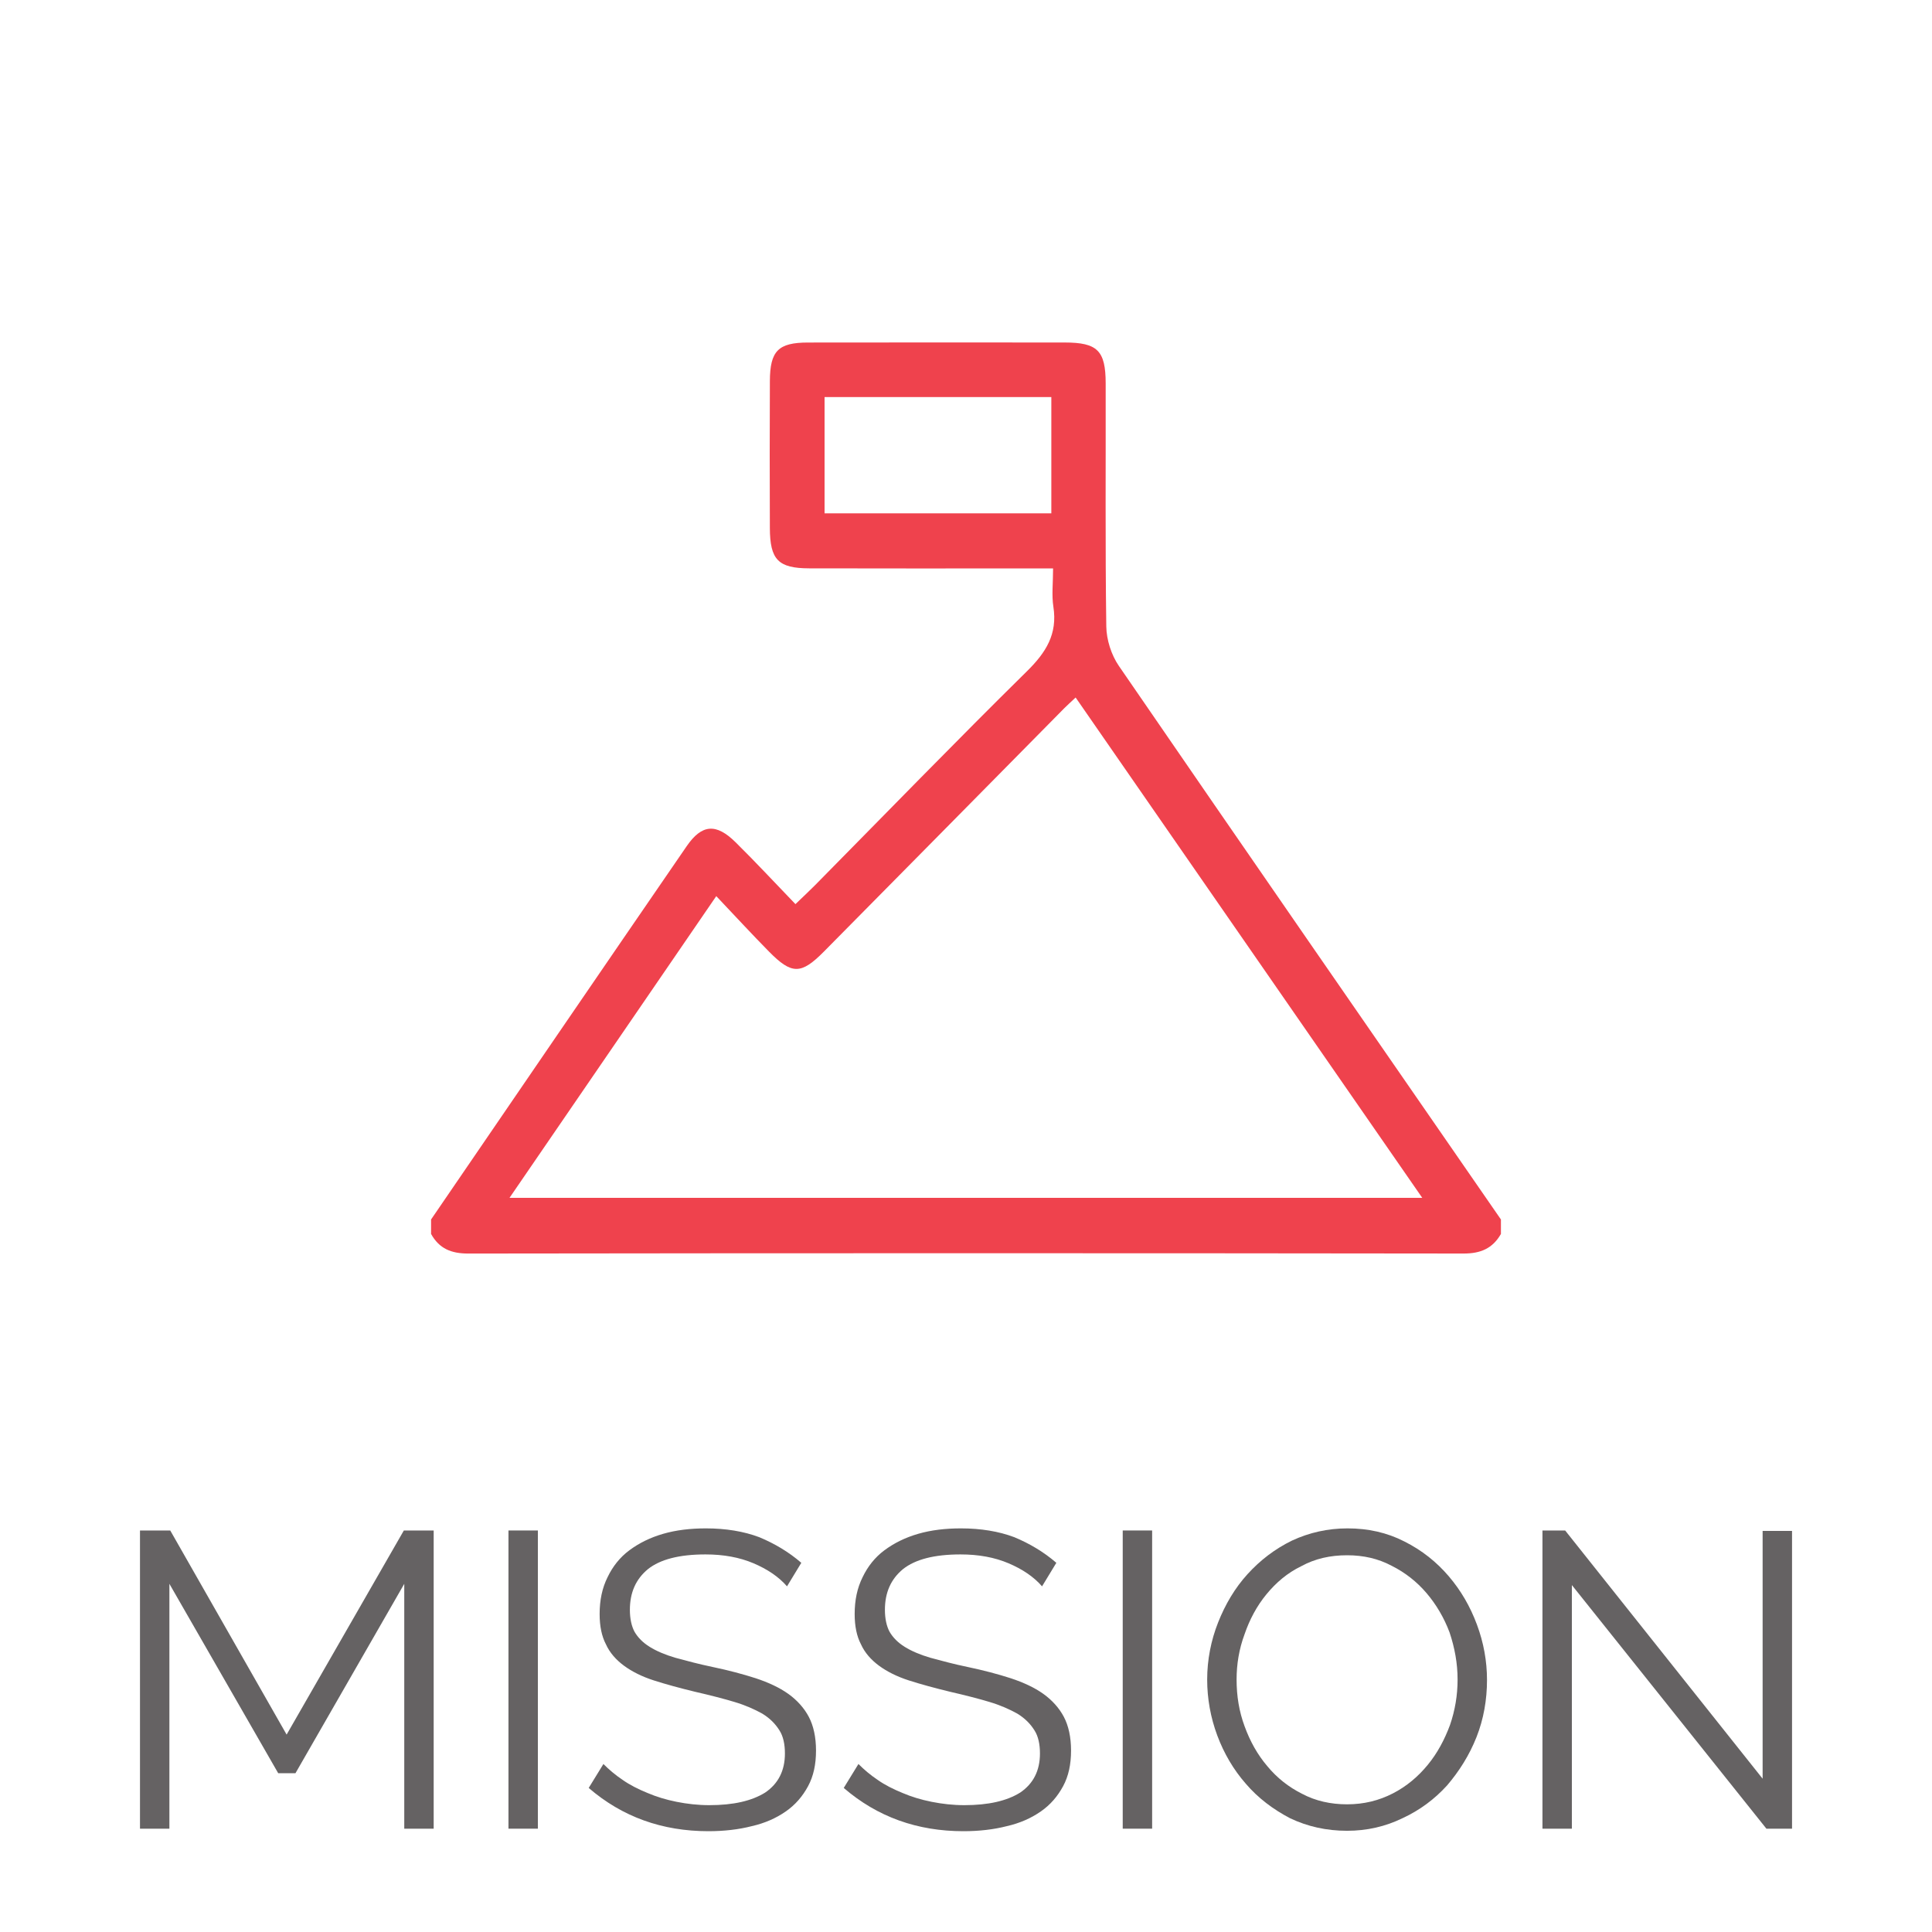
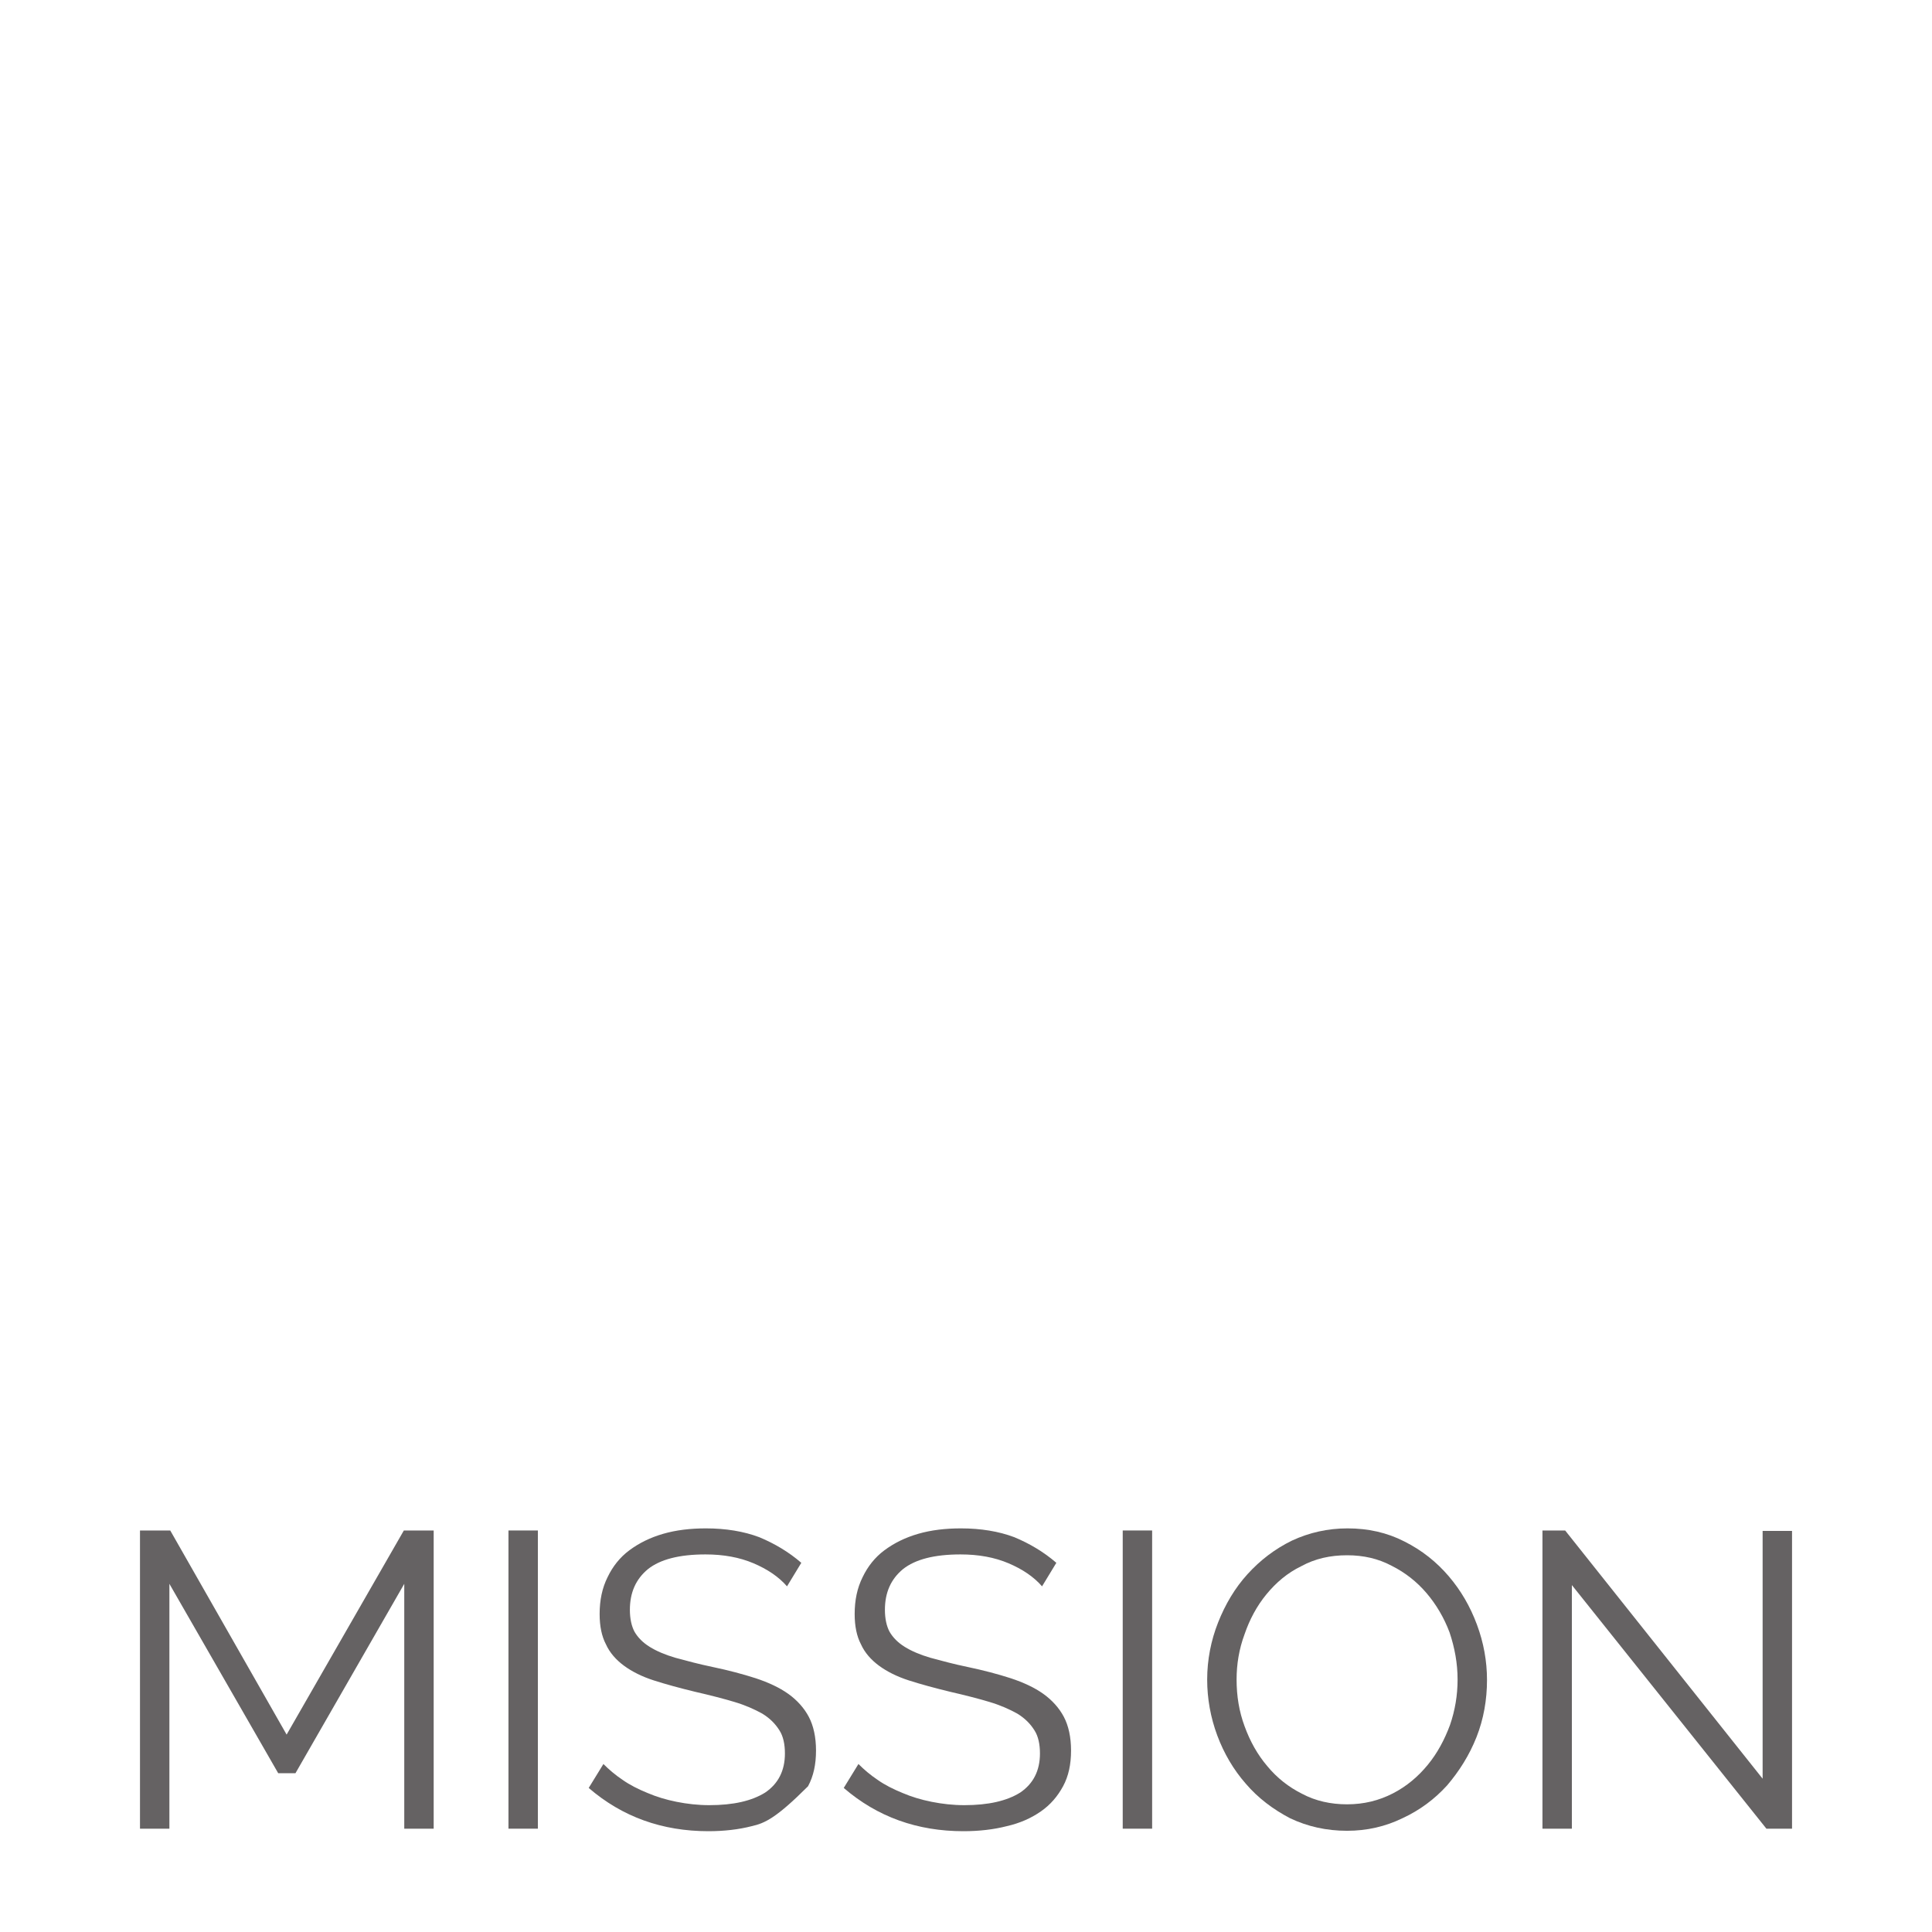
<svg xmlns="http://www.w3.org/2000/svg" width="100%" height="100%" viewBox="0 0 115 115" version="1.1" xml:space="preserve" style="fill-rule:evenodd;clip-rule:evenodd;stroke-linejoin:round;stroke-miterlimit:2;">
  <g transform="matrix(1,0,0,1,7.5,7.5)">
    <g id="MISSION" transform="matrix(0.338,0,0,1,47.876,202.71)">
      <g transform="matrix(73.992,0,0,25,-145.767,-101.36)">
        <path d="M0.718,-0L0.718,-0.583L0.459,-0.132L0.418,-0.132L0.159,-0.583L0.159,-0L0.089,-0L0.089,-0.71L0.161,-0.71L0.438,-0.224L0.717,-0.71L0.788,-0.71L0.788,-0L0.718,-0Z" style="fill:rgb(101,98,99);fill-rule:nonzero;" />
      </g>
      <g transform="matrix(73.992,0,0,25,-80.876,-101.36)">
        <rect x="0.089" y="-0.71" width="0.07" height="0.71" style="fill:rgb(101,98,99);fill-rule:nonzero;" />
      </g>
      <g transform="matrix(73.992,0,0,25,-62.527,-101.36)">
-         <path d="M0.504,-0.577C0.484,-0.6 0.457,-0.618 0.424,-0.632C0.391,-0.646 0.353,-0.653 0.31,-0.653C0.247,-0.653 0.202,-0.641 0.173,-0.618C0.144,-0.594 0.13,-0.562 0.13,-0.521C0.13,-0.5 0.134,-0.482 0.141,-0.469C0.149,-0.455 0.161,-0.443 0.177,-0.433C0.193,-0.423 0.214,-0.414 0.238,-0.407C0.264,-0.4 0.293,-0.392 0.327,-0.385C0.365,-0.377 0.399,-0.368 0.43,-0.358C0.46,-0.348 0.486,-0.336 0.507,-0.321C0.528,-0.306 0.545,-0.287 0.556,-0.266C0.567,-0.245 0.573,-0.218 0.573,-0.186C0.573,-0.153 0.567,-0.125 0.554,-0.101C0.541,-0.077 0.524,-0.057 0.501,-0.041C0.478,-0.025 0.451,-0.013 0.42,-0.006C0.389,0.002 0.354,0.006 0.317,0.006C0.207,0.006 0.112,-0.028 0.032,-0.097L0.067,-0.154C0.08,-0.141 0.095,-0.128 0.113,-0.116C0.13,-0.104 0.15,-0.094 0.172,-0.085C0.193,-0.076 0.216,-0.069 0.241,-0.064C0.266,-0.059 0.292,-0.056 0.319,-0.056C0.376,-0.056 0.42,-0.066 0.452,-0.086C0.483,-0.107 0.499,-0.138 0.499,-0.179C0.499,-0.201 0.495,-0.22 0.486,-0.234C0.476,-0.25 0.463,-0.263 0.445,-0.274C0.427,-0.284 0.405,-0.294 0.378,-0.302C0.351,-0.31 0.32,-0.318 0.285,-0.326C0.248,-0.335 0.215,-0.344 0.187,-0.353C0.159,-0.362 0.135,-0.374 0.116,-0.388C0.097,-0.402 0.082,-0.419 0.073,-0.439C0.063,-0.458 0.058,-0.482 0.058,-0.511C0.058,-0.544 0.064,-0.573 0.077,-0.599C0.089,-0.624 0.106,-0.646 0.129,-0.663C0.152,-0.68 0.178,-0.693 0.209,-0.702C0.24,-0.711 0.274,-0.715 0.311,-0.715C0.358,-0.715 0.401,-0.708 0.438,-0.694C0.474,-0.679 0.508,-0.659 0.538,-0.633L0.504,-0.577Z" style="fill:rgb(101,98,99);fill-rule:nonzero;" />
+         <path d="M0.504,-0.577C0.484,-0.6 0.457,-0.618 0.424,-0.632C0.391,-0.646 0.353,-0.653 0.31,-0.653C0.247,-0.653 0.202,-0.641 0.173,-0.618C0.144,-0.594 0.13,-0.562 0.13,-0.521C0.13,-0.5 0.134,-0.482 0.141,-0.469C0.149,-0.455 0.161,-0.443 0.177,-0.433C0.193,-0.423 0.214,-0.414 0.238,-0.407C0.264,-0.4 0.293,-0.392 0.327,-0.385C0.365,-0.377 0.399,-0.368 0.43,-0.358C0.46,-0.348 0.486,-0.336 0.507,-0.321C0.528,-0.306 0.545,-0.287 0.556,-0.266C0.567,-0.245 0.573,-0.218 0.573,-0.186C0.573,-0.153 0.567,-0.125 0.554,-0.101C0.478,-0.025 0.451,-0.013 0.42,-0.006C0.389,0.002 0.354,0.006 0.317,0.006C0.207,0.006 0.112,-0.028 0.032,-0.097L0.067,-0.154C0.08,-0.141 0.095,-0.128 0.113,-0.116C0.13,-0.104 0.15,-0.094 0.172,-0.085C0.193,-0.076 0.216,-0.069 0.241,-0.064C0.266,-0.059 0.292,-0.056 0.319,-0.056C0.376,-0.056 0.42,-0.066 0.452,-0.086C0.483,-0.107 0.499,-0.138 0.499,-0.179C0.499,-0.201 0.495,-0.22 0.486,-0.234C0.476,-0.25 0.463,-0.263 0.445,-0.274C0.427,-0.284 0.405,-0.294 0.378,-0.302C0.351,-0.31 0.32,-0.318 0.285,-0.326C0.248,-0.335 0.215,-0.344 0.187,-0.353C0.159,-0.362 0.135,-0.374 0.116,-0.388C0.097,-0.402 0.082,-0.419 0.073,-0.439C0.063,-0.458 0.058,-0.482 0.058,-0.511C0.058,-0.544 0.064,-0.573 0.077,-0.599C0.089,-0.624 0.106,-0.646 0.129,-0.663C0.152,-0.68 0.178,-0.693 0.209,-0.702C0.24,-0.711 0.274,-0.715 0.311,-0.715C0.358,-0.715 0.401,-0.708 0.438,-0.694C0.474,-0.679 0.508,-0.659 0.538,-0.633L0.504,-0.577Z" style="fill:rgb(101,98,99);fill-rule:nonzero;" />
      </g>
      <g transform="matrix(73.992,0,0,25,-17.614,-101.36)">
        <path d="M0.504,-0.577C0.484,-0.6 0.457,-0.618 0.424,-0.632C0.391,-0.646 0.353,-0.653 0.31,-0.653C0.247,-0.653 0.202,-0.641 0.173,-0.618C0.144,-0.594 0.13,-0.562 0.13,-0.521C0.13,-0.5 0.134,-0.482 0.141,-0.469C0.149,-0.455 0.161,-0.443 0.177,-0.433C0.193,-0.423 0.214,-0.414 0.238,-0.407C0.264,-0.4 0.293,-0.392 0.327,-0.385C0.365,-0.377 0.399,-0.368 0.43,-0.358C0.46,-0.348 0.486,-0.336 0.507,-0.321C0.528,-0.306 0.545,-0.287 0.556,-0.266C0.567,-0.245 0.573,-0.218 0.573,-0.186C0.573,-0.153 0.567,-0.125 0.554,-0.101C0.541,-0.077 0.524,-0.057 0.501,-0.041C0.478,-0.025 0.451,-0.013 0.42,-0.006C0.389,0.002 0.354,0.006 0.317,0.006C0.207,0.006 0.112,-0.028 0.032,-0.097L0.067,-0.154C0.08,-0.141 0.095,-0.128 0.113,-0.116C0.13,-0.104 0.15,-0.094 0.172,-0.085C0.193,-0.076 0.216,-0.069 0.241,-0.064C0.266,-0.059 0.292,-0.056 0.319,-0.056C0.376,-0.056 0.42,-0.066 0.452,-0.086C0.483,-0.107 0.499,-0.138 0.499,-0.179C0.499,-0.201 0.495,-0.22 0.486,-0.234C0.476,-0.25 0.463,-0.263 0.445,-0.274C0.427,-0.284 0.405,-0.294 0.378,-0.302C0.351,-0.31 0.32,-0.318 0.285,-0.326C0.248,-0.335 0.215,-0.344 0.187,-0.353C0.159,-0.362 0.135,-0.374 0.116,-0.388C0.097,-0.402 0.082,-0.419 0.073,-0.439C0.063,-0.458 0.058,-0.482 0.058,-0.511C0.058,-0.544 0.064,-0.573 0.077,-0.599C0.089,-0.624 0.106,-0.646 0.129,-0.663C0.152,-0.68 0.178,-0.693 0.209,-0.702C0.24,-0.711 0.274,-0.715 0.311,-0.715C0.358,-0.715 0.401,-0.708 0.438,-0.694C0.474,-0.679 0.508,-0.659 0.538,-0.633L0.504,-0.577Z" style="fill:rgb(101,98,99);fill-rule:nonzero;" />
      </g>
      <g transform="matrix(73.992,0,0,25,27.299,-101.36)">
        <rect x="0.089" y="-0.71" width="0.07" height="0.71" style="fill:rgb(101,98,99);fill-rule:nonzero;" />
      </g>
      <g transform="matrix(73.992,0,0,25,45.649,-101.36)">
        <path d="M0.375,0.005C0.326,0.005 0.281,-0.005 0.239,-0.025C0.199,-0.046 0.163,-0.073 0.134,-0.107C0.105,-0.14 0.082,-0.179 0.066,-0.222C0.05,-0.265 0.042,-0.31 0.042,-0.355C0.042,-0.402 0.051,-0.448 0.068,-0.491C0.085,-0.534 0.108,-0.573 0.138,-0.606C0.168,-0.639 0.203,-0.666 0.244,-0.686C0.285,-0.705 0.329,-0.715 0.376,-0.715C0.425,-0.715 0.47,-0.705 0.511,-0.684C0.553,-0.663 0.588,-0.635 0.617,-0.601C0.646,-0.567 0.668,-0.529 0.684,-0.486C0.7,-0.443 0.708,-0.399 0.708,-0.354C0.708,-0.307 0.7,-0.261 0.683,-0.218C0.666,-0.175 0.642,-0.137 0.613,-0.103C0.583,-0.07 0.548,-0.044 0.507,-0.025C0.466,-0.005 0.422,0.005 0.375,0.005ZM0.112,-0.355C0.112,-0.316 0.118,-0.279 0.131,-0.244C0.144,-0.208 0.162,-0.176 0.185,-0.149C0.208,-0.121 0.236,-0.099 0.268,-0.083C0.3,-0.066 0.336,-0.058 0.375,-0.058C0.415,-0.058 0.451,-0.067 0.484,-0.084C0.517,-0.101 0.544,-0.124 0.567,-0.152C0.59,-0.18 0.607,-0.212 0.62,-0.247C0.632,-0.282 0.638,-0.318 0.638,-0.355C0.638,-0.394 0.631,-0.431 0.619,-0.467C0.606,-0.502 0.587,-0.534 0.564,-0.561C0.541,-0.588 0.513,-0.61 0.481,-0.626C0.449,-0.643 0.414,-0.651 0.375,-0.651C0.335,-0.651 0.299,-0.643 0.266,-0.625C0.233,-0.609 0.206,-0.586 0.183,-0.558C0.16,-0.53 0.143,-0.498 0.131,-0.463C0.118,-0.428 0.112,-0.392 0.112,-0.355Z" style="fill:rgb(101,98,99);fill-rule:nonzero;" />
      </g>
      <g transform="matrix(73.992,0,0,25,101.217,-101.36)">
        <path d="M0.159,-0.58L0.159,-0L0.089,-0L0.089,-0.71L0.143,-0.71L0.613,-0.119L0.613,-0.709L0.683,-0.709L0.683,-0L0.622,-0L0.159,-0.58Z" style="fill:rgb(101,98,99);fill-rule:nonzero;" />
      </g>
    </g>
    <g transform="matrix(1,0,0,1,-127.387,-102.066)">
-       <path d="M145.546,167.154C150.615,159.745 155.677,152.331 160.762,144.933C161.665,143.618 162.516,143.562 163.668,144.697C164.849,145.861 165.978,147.079 167.235,148.383C167.669,147.965 168.038,147.623 168.392,147.266C172.593,143.011 176.757,138.717 181.015,134.521C182.142,133.41 182.843,132.316 182.588,130.681C182.481,129.993 182.57,129.275 182.57,128.4L180.919,128.4C176.629,128.4 172.339,128.409 168.05,128.396C166.206,128.391 165.719,127.883 165.712,125.993C165.701,123.079 165.699,120.165 165.713,117.251C165.721,115.449 166.21,114.957 167.986,114.955C173.077,114.947 178.168,114.95 183.259,114.953C185.208,114.955 185.697,115.431 185.701,117.38C185.711,122.205 185.67,127.03 185.738,131.854C185.749,132.645 186.036,133.548 186.482,134.198C194.037,145.202 201.638,156.175 209.228,167.154L209.228,168.015C208.732,168.881 208.017,169.182 207.01,169.181C187.261,169.156 167.512,169.155 147.763,169.182C146.754,169.183 146.034,168.895 145.546,168.015L145.546,167.154ZM183.913,136.085C183.587,136.392 183.411,136.547 183.245,136.714C178.475,141.544 173.708,146.379 168.933,151.204C167.567,152.585 167.016,152.585 165.653,151.201C164.629,150.161 163.64,149.086 162.522,147.907C158.345,154.003 154.316,159.882 150.216,165.865L204.544,165.865C197.611,155.856 190.796,146.019 183.913,136.085ZM168.968,118.202L168.968,125.122L182.466,125.122L182.466,118.202L168.968,118.202Z" style="fill:rgb(239,66,77);fill-rule:nonzero;" />
-     </g>
+       </g>
  </g>
</svg>